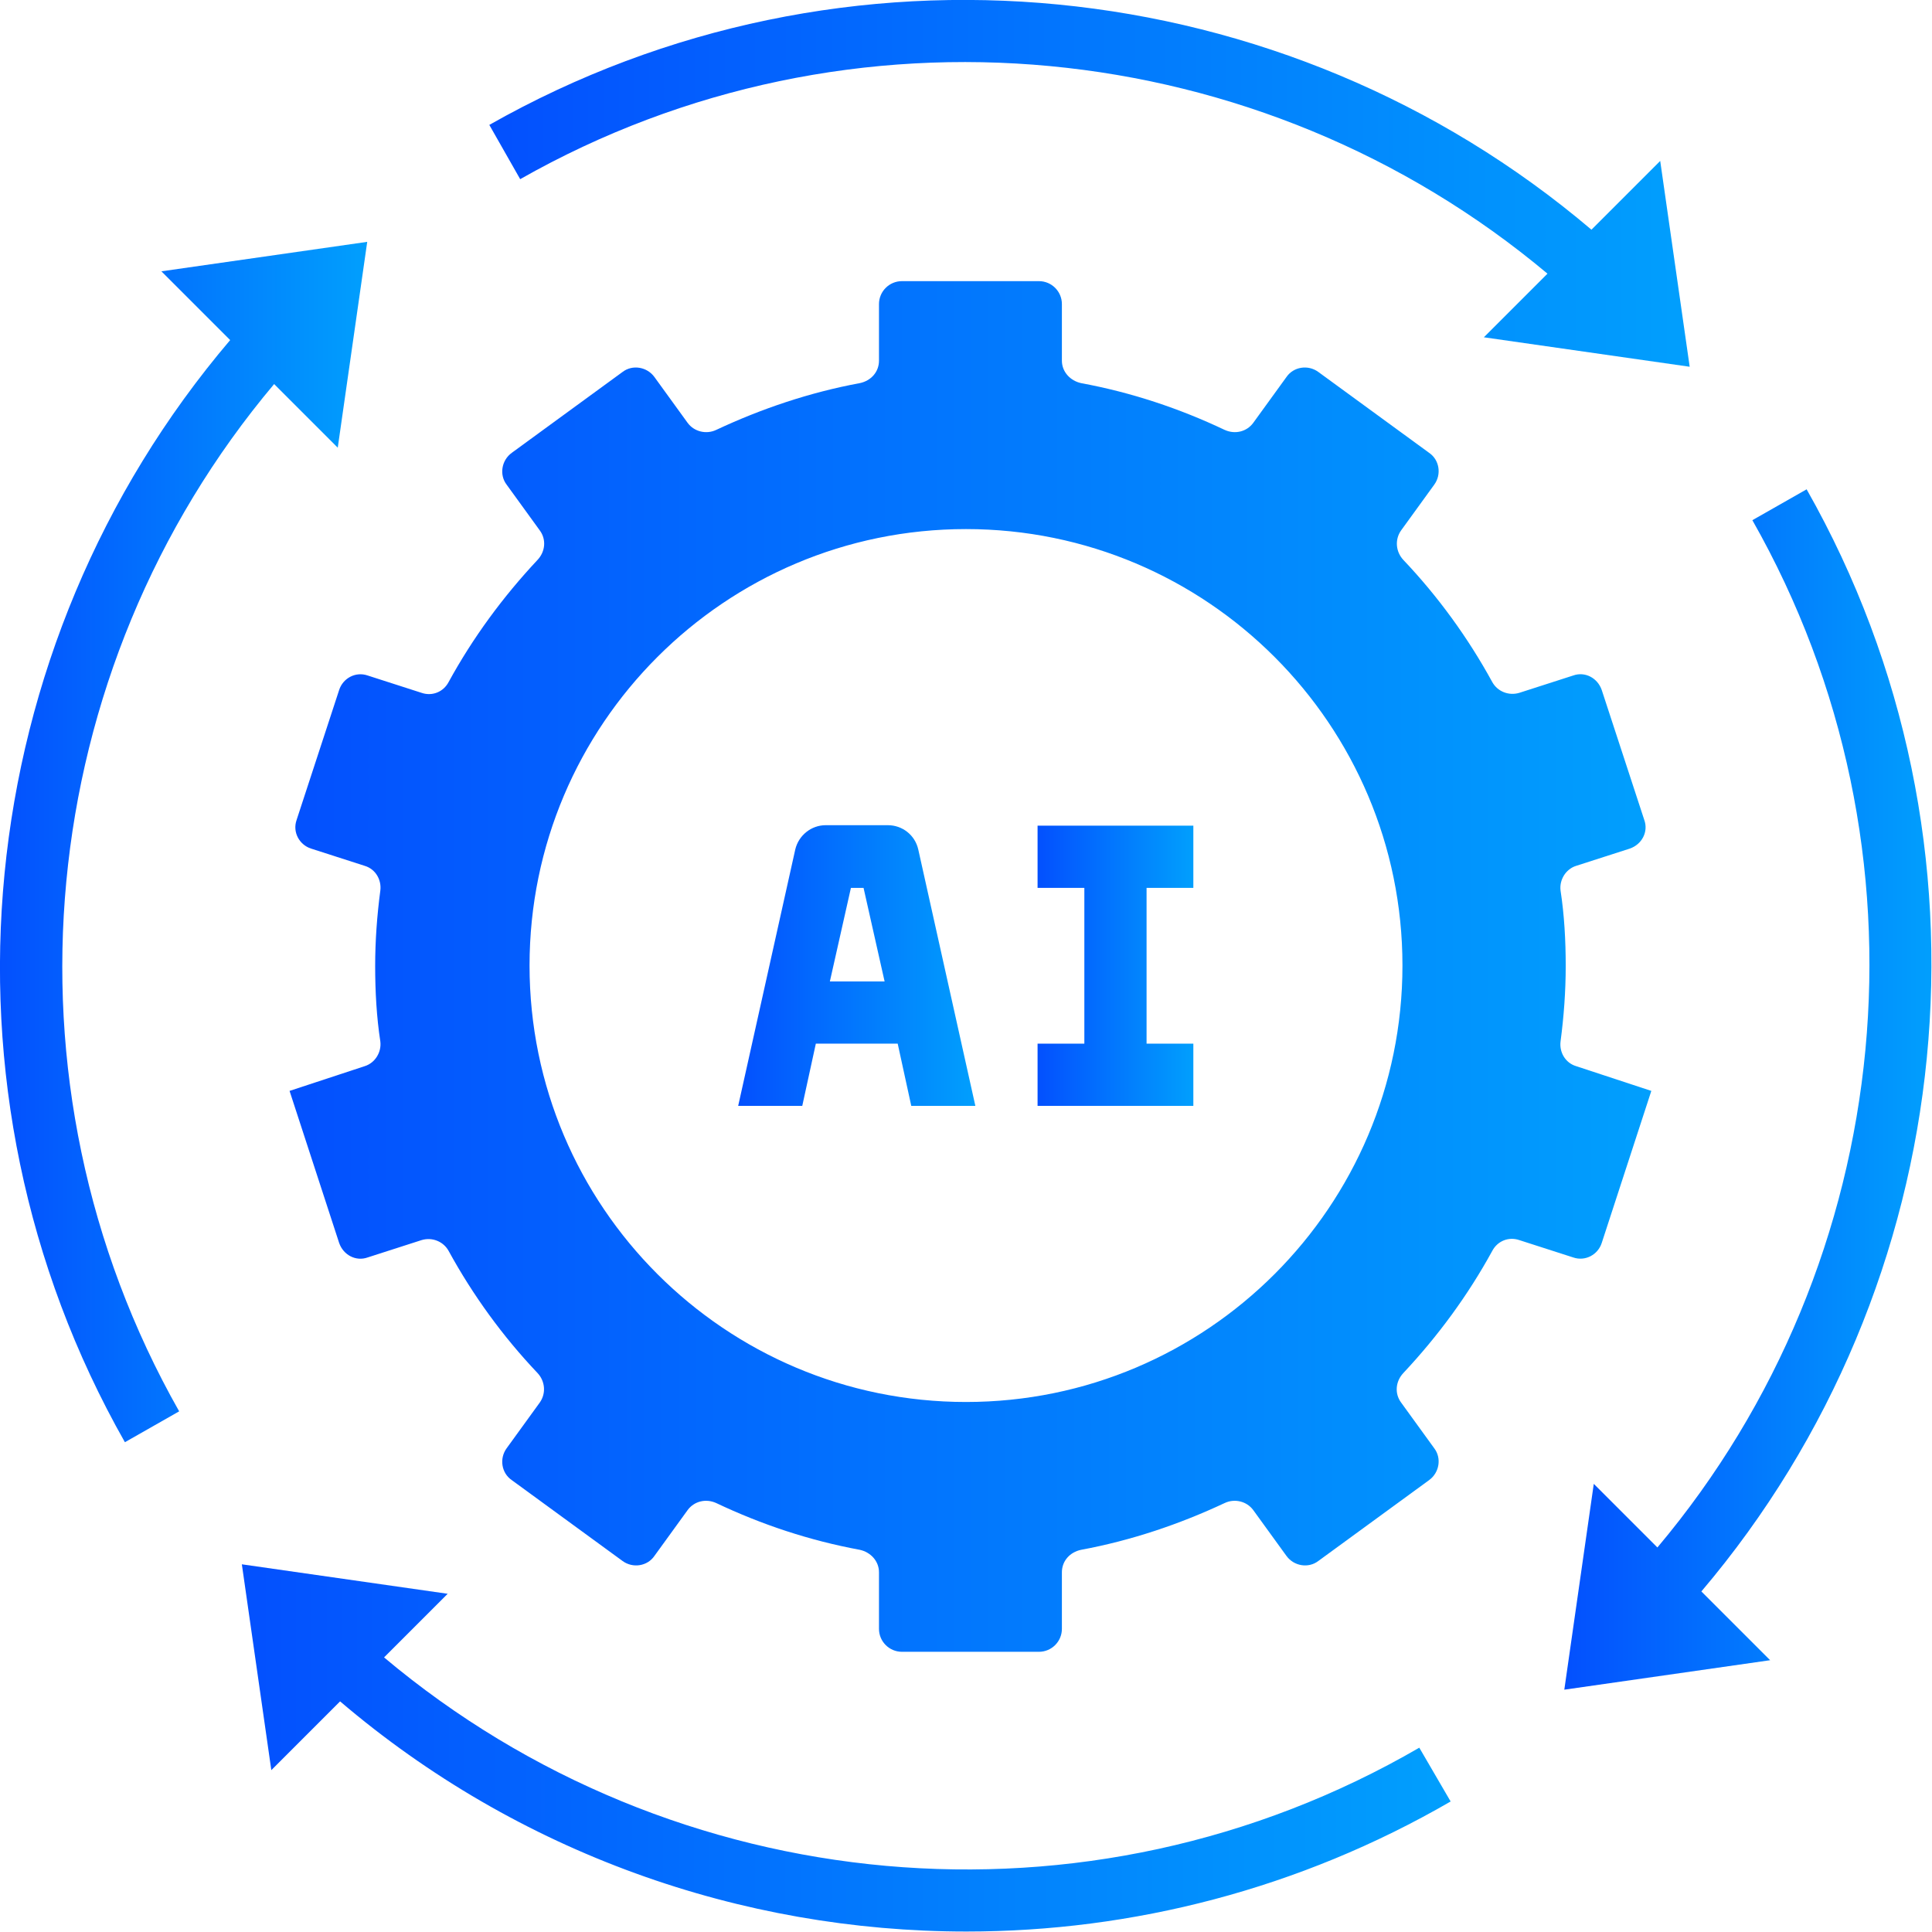
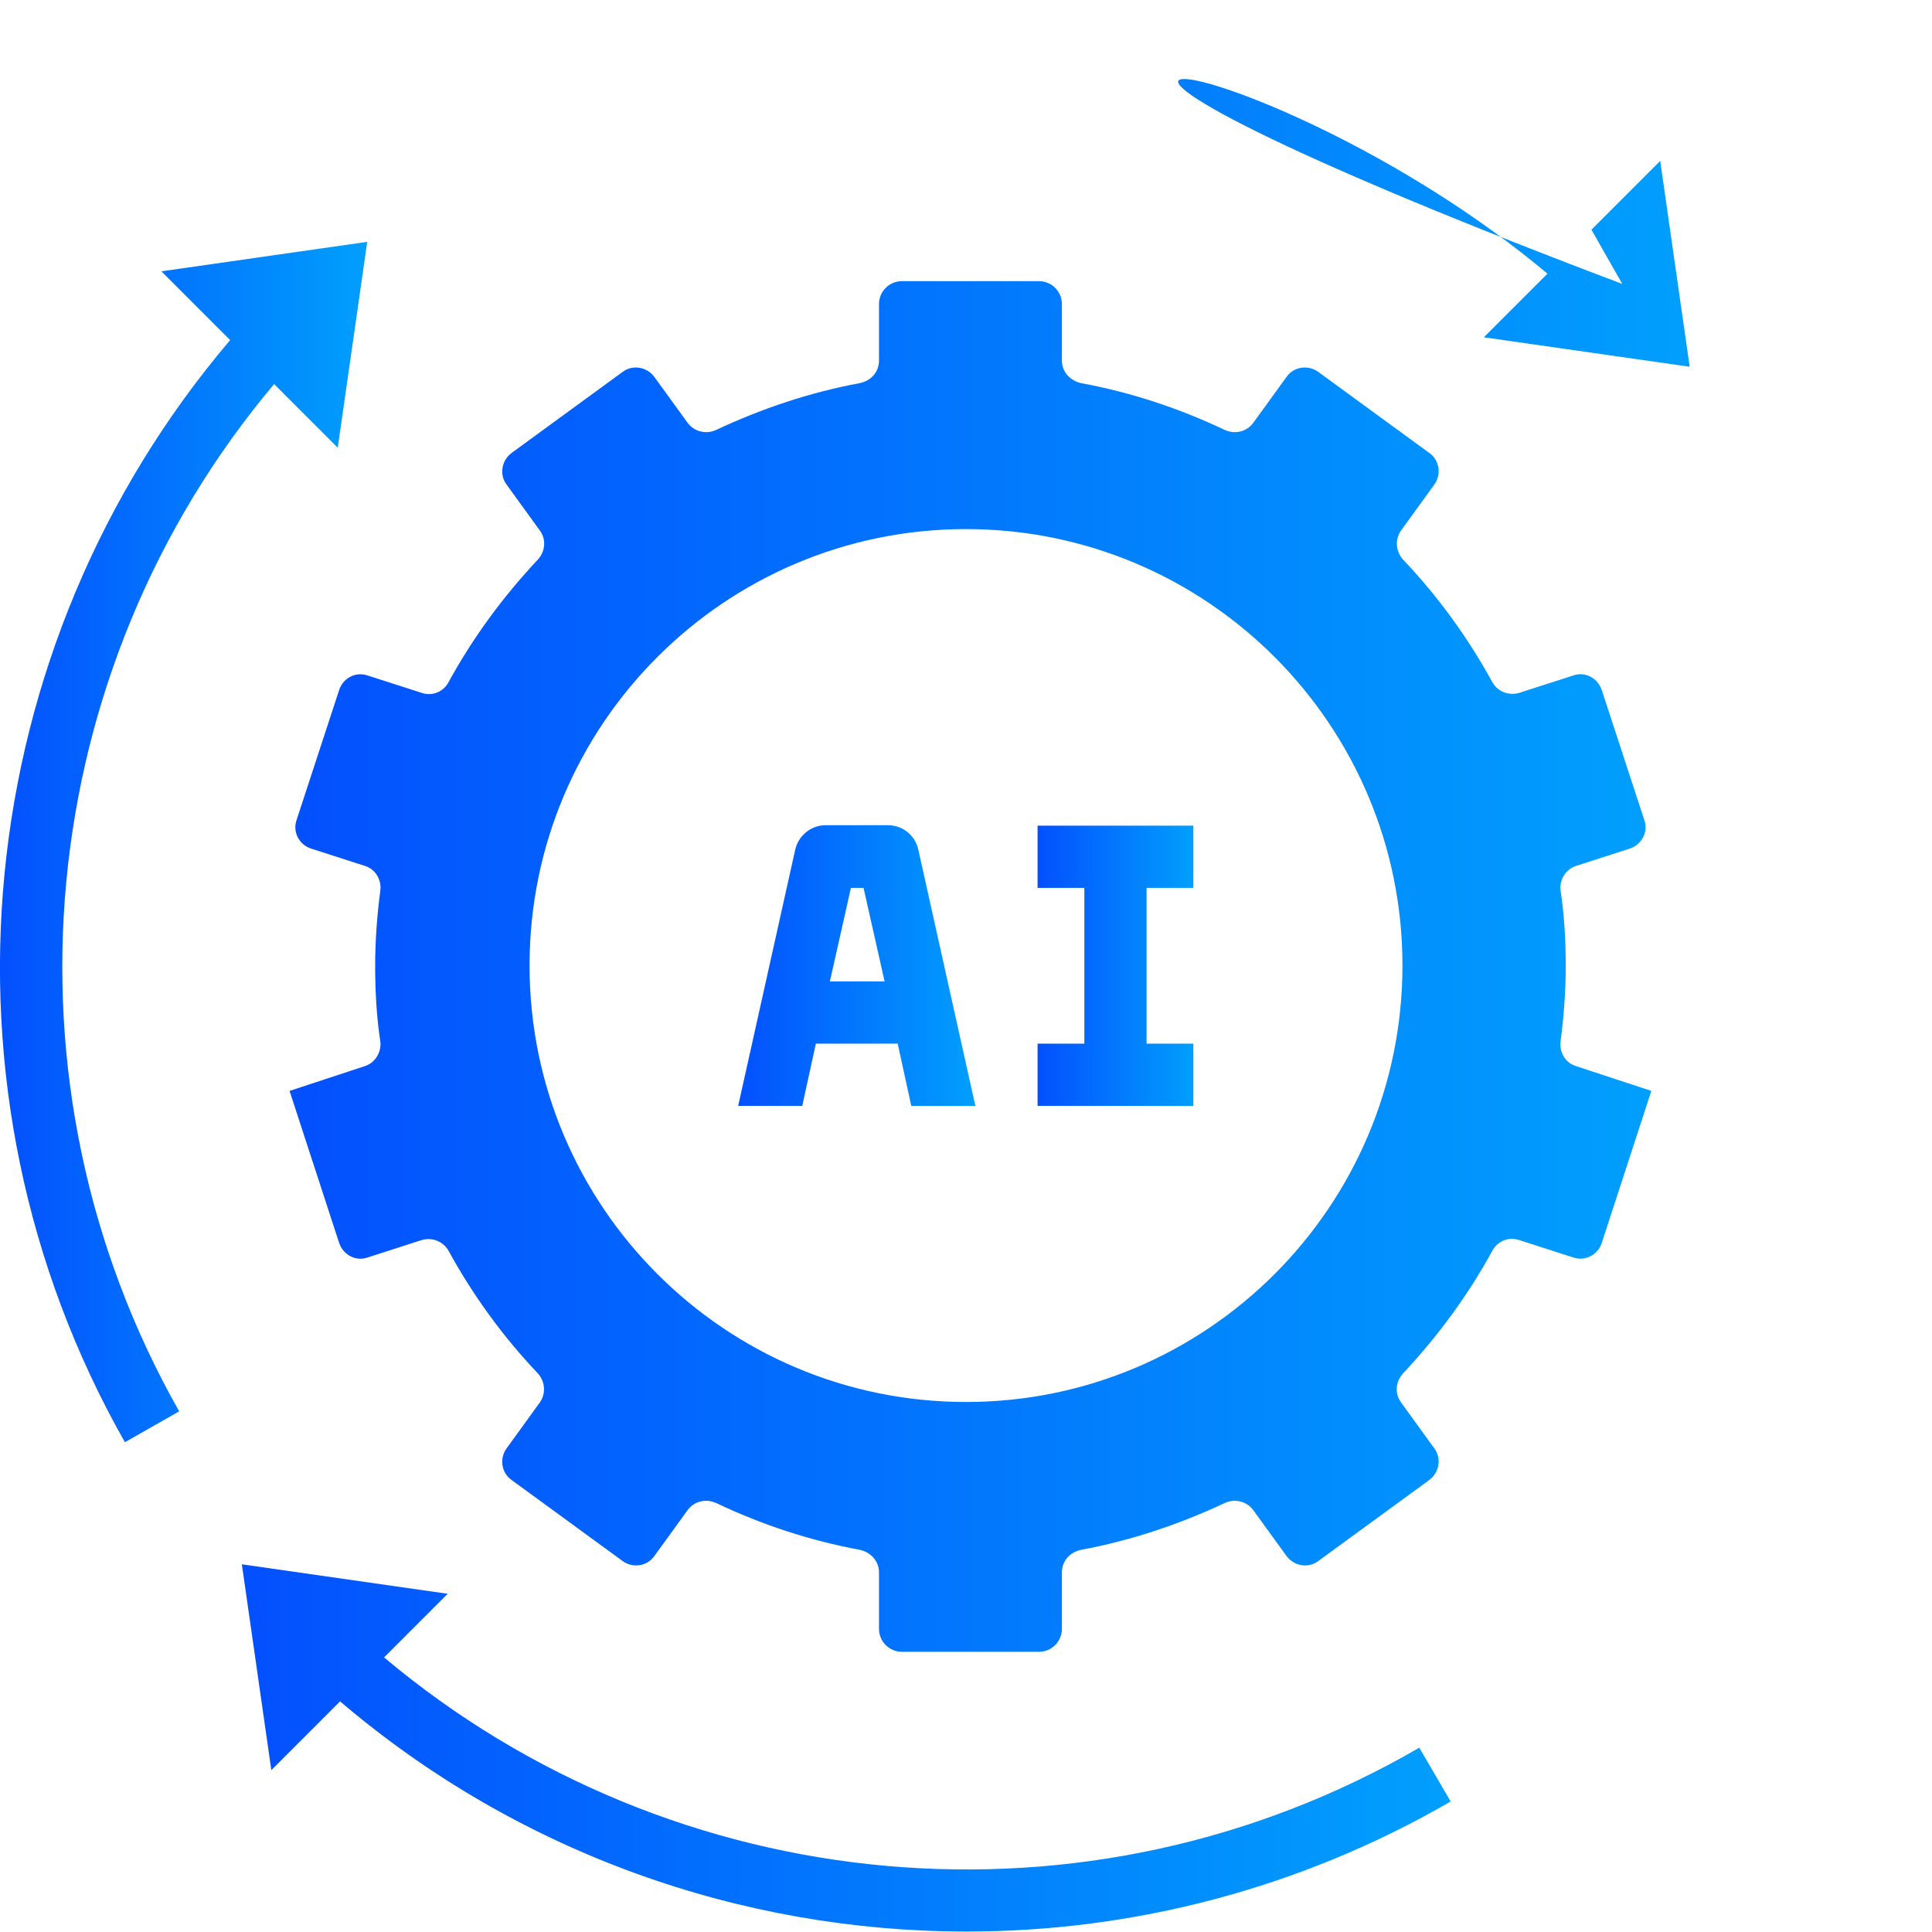
<svg xmlns="http://www.w3.org/2000/svg" xmlns:xlink="http://www.w3.org/1999/xlink" id="Layer_2" data-name="Layer 2" viewBox="0 0 41.3 41.3">
  <defs>
    <style>      .cls-1 {        fill: url(#linear-gradient-2);      }      .cls-2 {        fill: url(#linear-gradient-4);      }      .cls-3 {        fill: url(#linear-gradient-3);      }      .cls-4 {        fill: url(#linear-gradient-5);      }      .cls-5 {        fill: url(#linear-gradient-7);      }      .cls-6 {        fill: url(#linear-gradient-6);      }      .cls-7 {        fill: url(#linear-gradient);      }    </style>
    <linearGradient id="linear-gradient" x1="6.21" y1="20.65" x2="35.3" y2="20.65" gradientUnits="userSpaceOnUse">
      <stop offset="0" stop-color="#0350fe" />
      <stop offset="1" stop-color="#019ffd" />
    </linearGradient>
    <linearGradient id="linear-gradient-2" x1="22.18" y1="20.64" x2="25.51" y2="20.64" xlink:href="#linear-gradient" />
    <linearGradient id="linear-gradient-3" x1="15.78" y1="20.64" x2="20.84" y2="20.64" xlink:href="#linear-gradient" />
    <linearGradient id="linear-gradient-4" x1="10.46" y1="3.92" x2="36.12" y2="3.92" xlink:href="#linear-gradient" />
    <linearGradient id="linear-gradient-5" x1="33.45" y1="23.28" x2="41.3" y2="23.28" xlink:href="#linear-gradient" />
    <linearGradient id="linear-gradient-6" x1="5.18" y1="37.37" x2="31.01" y2="37.37" xlink:href="#linear-gradient" />
    <linearGradient id="linear-gradient-7" x1="0" y1="18" x2="7.85" y2="18" xlink:href="#linear-gradient" />
  </defs>
  <g id="Layer_2-2" data-name="Layer 2">
    <g>
      <path class="cls-7" d="M31.9,26.74c.11-.21.35-.31.58-.23l1.15.37c.26.09.53-.06.61-.31l1.06-3.25-1.61-.53c-.23-.07-.36-.3-.33-.53.07-.53.11-1.07.11-1.61s-.03-1.09-.11-1.61c-.03-.23.11-.46.33-.53l1.15-.37c.26-.09.4-.36.31-.61l-.91-2.78c-.09-.26-.36-.4-.61-.31l-1.15.37c-.23.07-.47-.03-.58-.23-.52-.95-1.16-1.83-1.9-2.61-.16-.17-.19-.43-.05-.63l.71-.98c.16-.22.11-.53-.11-.68l-2.37-1.73c-.22-.16-.53-.11-.68.11l-.71.98c-.14.19-.39.25-.61.15-.97-.46-1.99-.8-3.07-1-.23-.05-.41-.24-.41-.48v-1.21c0-.27-.22-.49-.49-.49h-2.93c-.27,0-.49.22-.49.49v1.21c0,.24-.17.43-.41.48-1.08.2-2.11.55-3.07,1-.21.1-.47.04-.61-.15l-.71-.98c-.16-.22-.47-.27-.68-.11l-2.37,1.73c-.22.16-.27.47-.11.68l.71.98c.14.19.12.45-.05.63-.74.79-1.38,1.66-1.9,2.61-.11.21-.35.31-.58.23l-1.15-.37c-.26-.09-.53.06-.61.31l-.91,2.78c-.09.26.06.53.31.61l1.15.37c.23.07.36.3.33.53-.07.53-.11,1.07-.11,1.61s.03,1.09.11,1.61c.03.23-.11.46-.33.53l-1.61.53,1.06,3.25c.09.26.36.4.61.31l1.15-.37c.23-.07.47.03.58.23.52.95,1.16,1.83,1.9,2.61.16.17.19.43.05.63l-.71.98c-.16.22-.11.53.11.68l2.37,1.73c.22.16.53.11.68-.11l.71-.98c.14-.19.39-.25.61-.15.97.46,1.99.8,3.07,1,.23.05.41.24.41.48v1.21c0,.27.22.49.49.49h2.93c.27,0,.49-.22.49-.49v-1.21c0-.24.17-.43.41-.48,1.08-.2,2.11-.55,3.07-1,.21-.1.47-.04.61.15l.71.98c.16.22.47.27.68.11l2.37-1.73c.22-.16.27-.47.11-.68l-.71-.98c-.14-.19-.12-.45.05-.63.74-.79,1.38-1.66,1.9-2.61ZM20.65,29.97c-5.15,0-9.33-4.18-9.33-9.33s4.18-9.33,9.33-9.33,9.33,4.18,9.33,9.33-4.18,9.33-9.33,9.33Z" />
      <path class="cls-1" d="M22.18,18.98h1v3.33h-1v1.33h3.33v-1.33h-1v-3.33h1v-1.33h-3.33v1.33Z" />
      <path class="cls-3" d="M18.98,17.64h-1.33c-.31,0-.58.22-.65.52l-1.22,5.48h1.37l.29-1.33h1.75l.29,1.33h1.37l-1.22-5.48c-.07-.31-.34-.52-.65-.52h.01ZM17.74,20.98l.45-2h.27l.45,2h-1.16Z" />
-       <path class="cls-2" d="M36.12,7.84l-.63-4.4-1.47,1.47C27.47-.65,18.02-1.62,10.46,2.67l.66,1.16C18.16-.17,26.95.71,33.08,5.85l-1.36,1.36,4.4.63h0Z" />
-       <path class="cls-4" d="M38.62,10.46l-1.16.66c4,7.04,3.12,15.84-2.03,21.96l-1.36-1.36-.63,4.4,4.4-.63-1.47-1.47c5.56-6.55,6.54-16,2.25-23.56h0Z" />
+       <path class="cls-2" d="M36.12,7.84l-.63-4.4-1.47,1.47l.66,1.16C18.16-.17,26.95.71,33.08,5.85l-1.36,1.36,4.4.63h0Z" />
      <path class="cls-6" d="M30.34,37.36c-7.08,4.11-15.94,3.27-22.13-1.93l1.36-1.36-4.4-.63.63,4.4,1.47-1.47c3.8,3.24,8.57,4.92,13.39,4.92,3.55,0,7.12-.91,10.35-2.78l-.67-1.15Z" />
      <path class="cls-5" d="M3.83,30.17C-.16,23.13.71,14.33,5.86,8.21l1.36,1.36.63-4.4-4.4.63,1.47,1.47C-.65,13.82-1.62,23.27,2.67,30.83l1.16-.66Z" />
    </g>
  </g>
</svg>